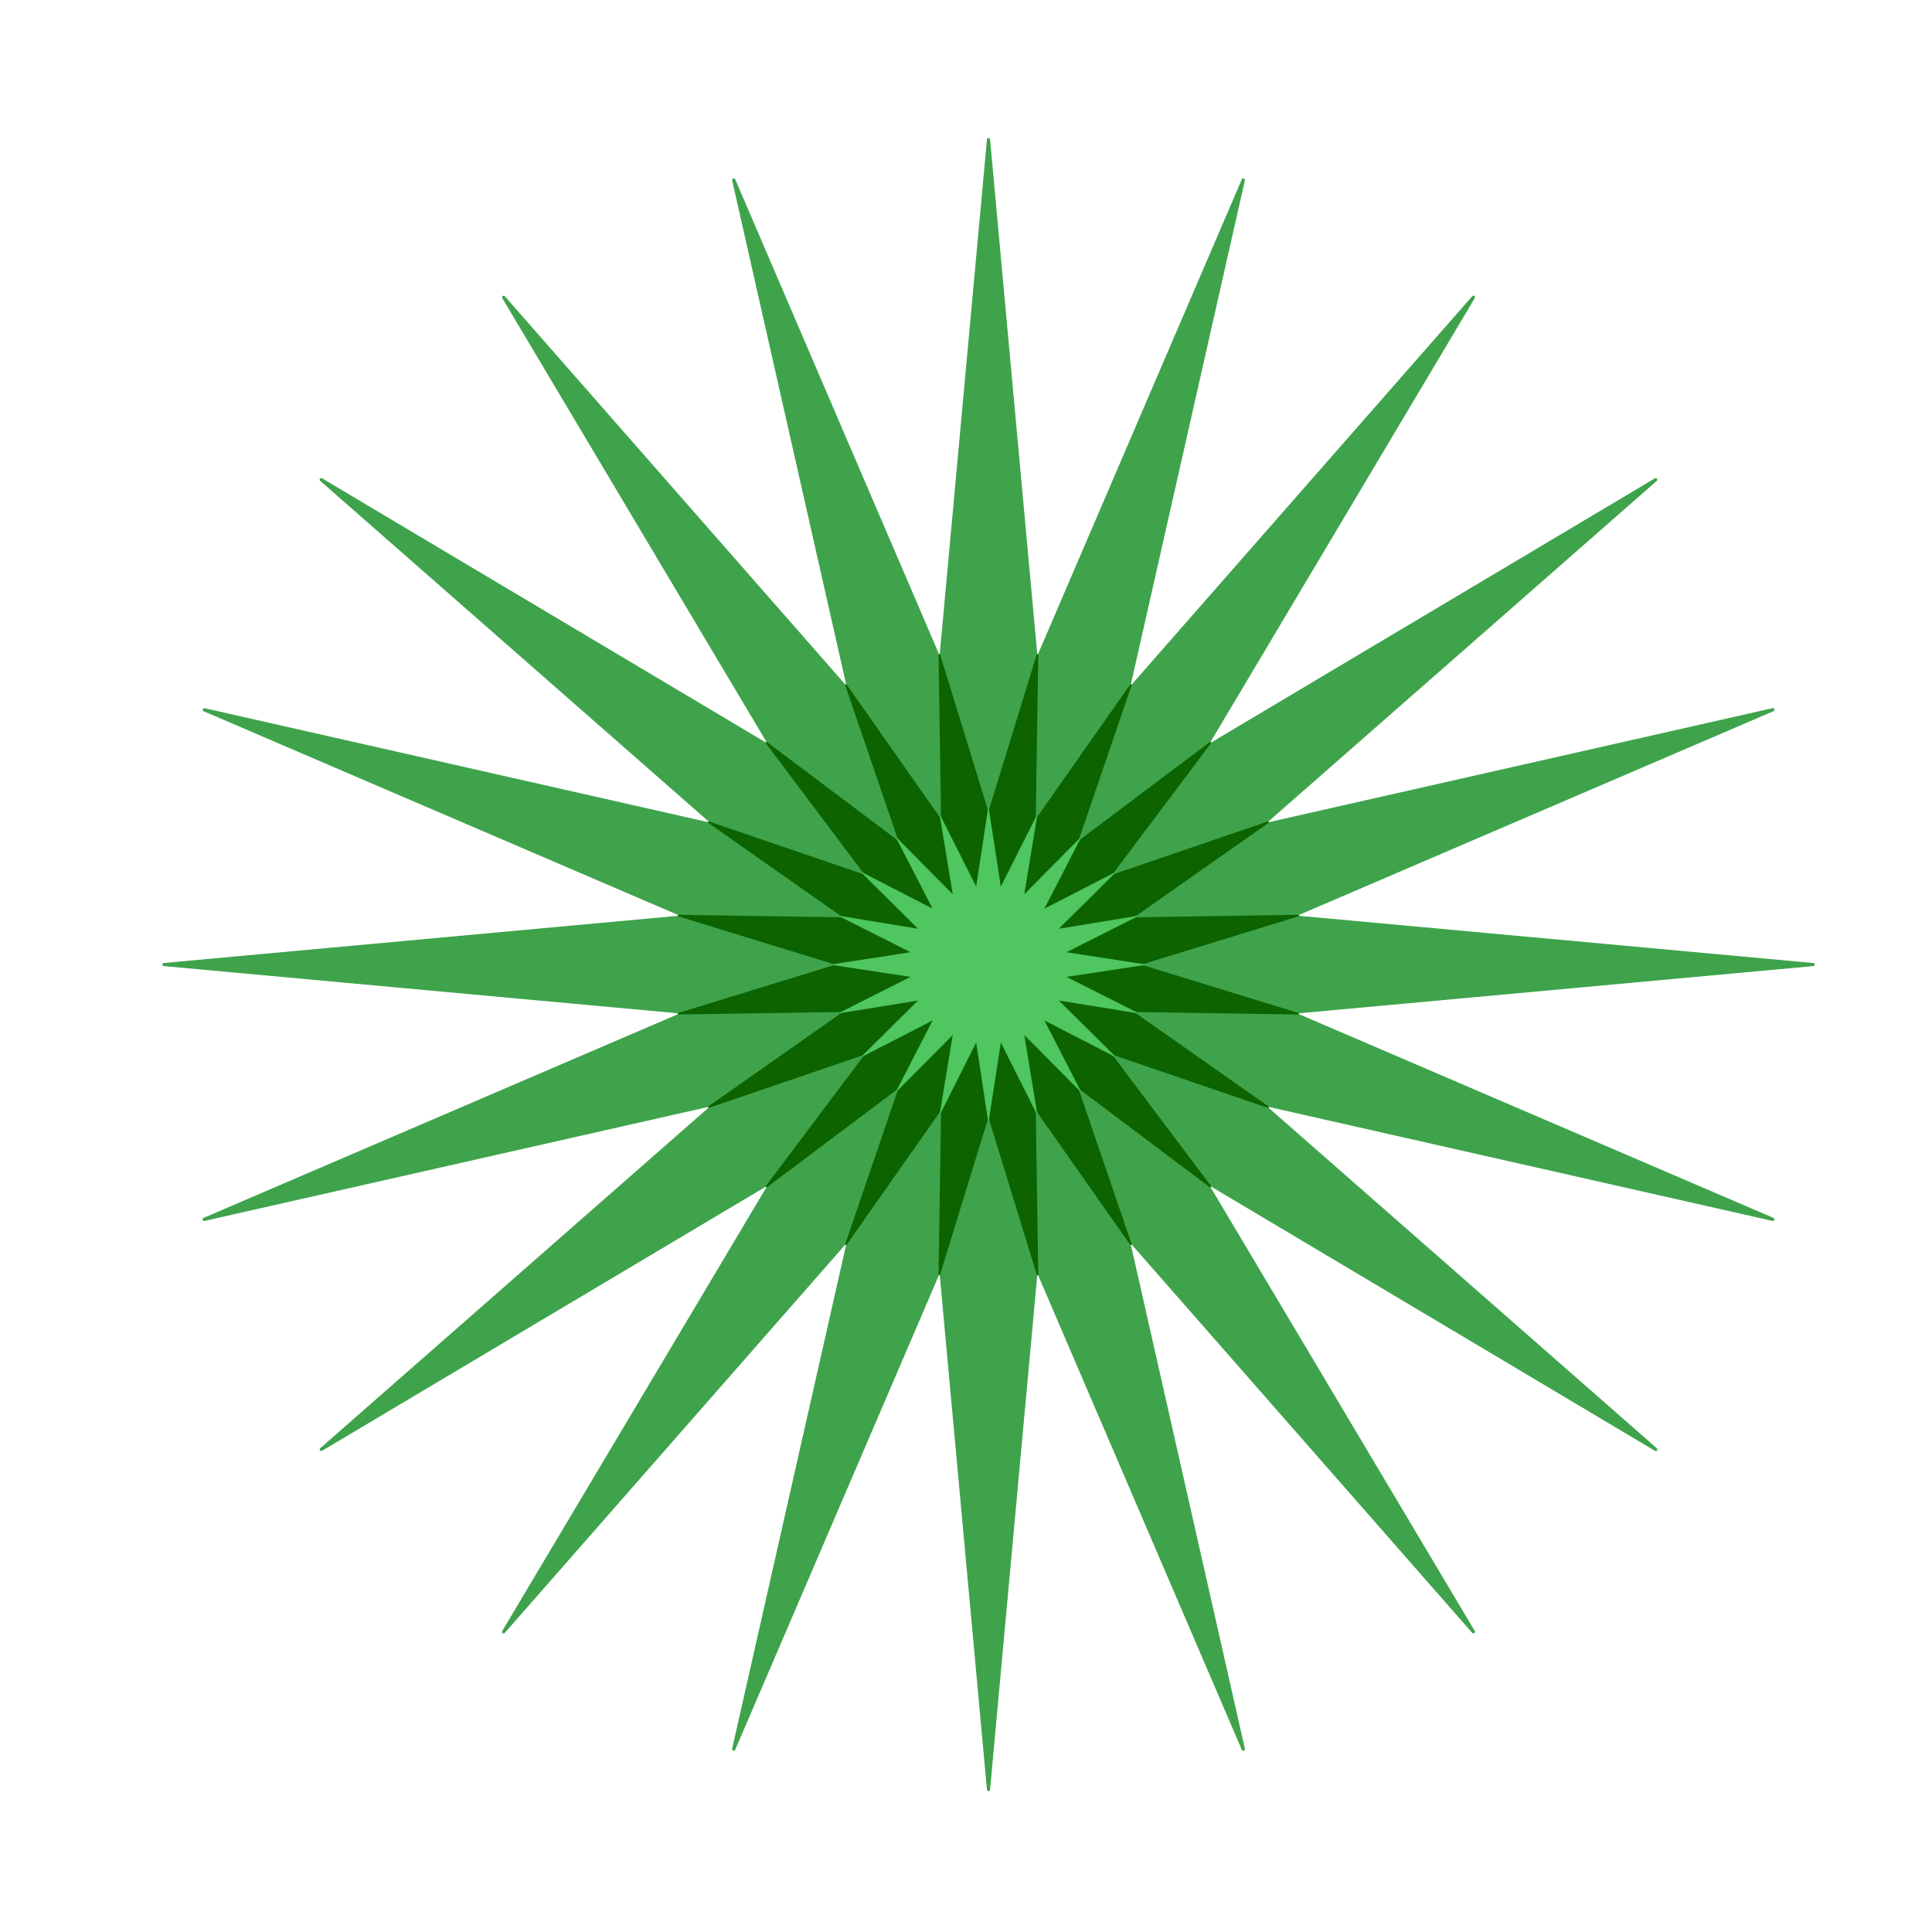
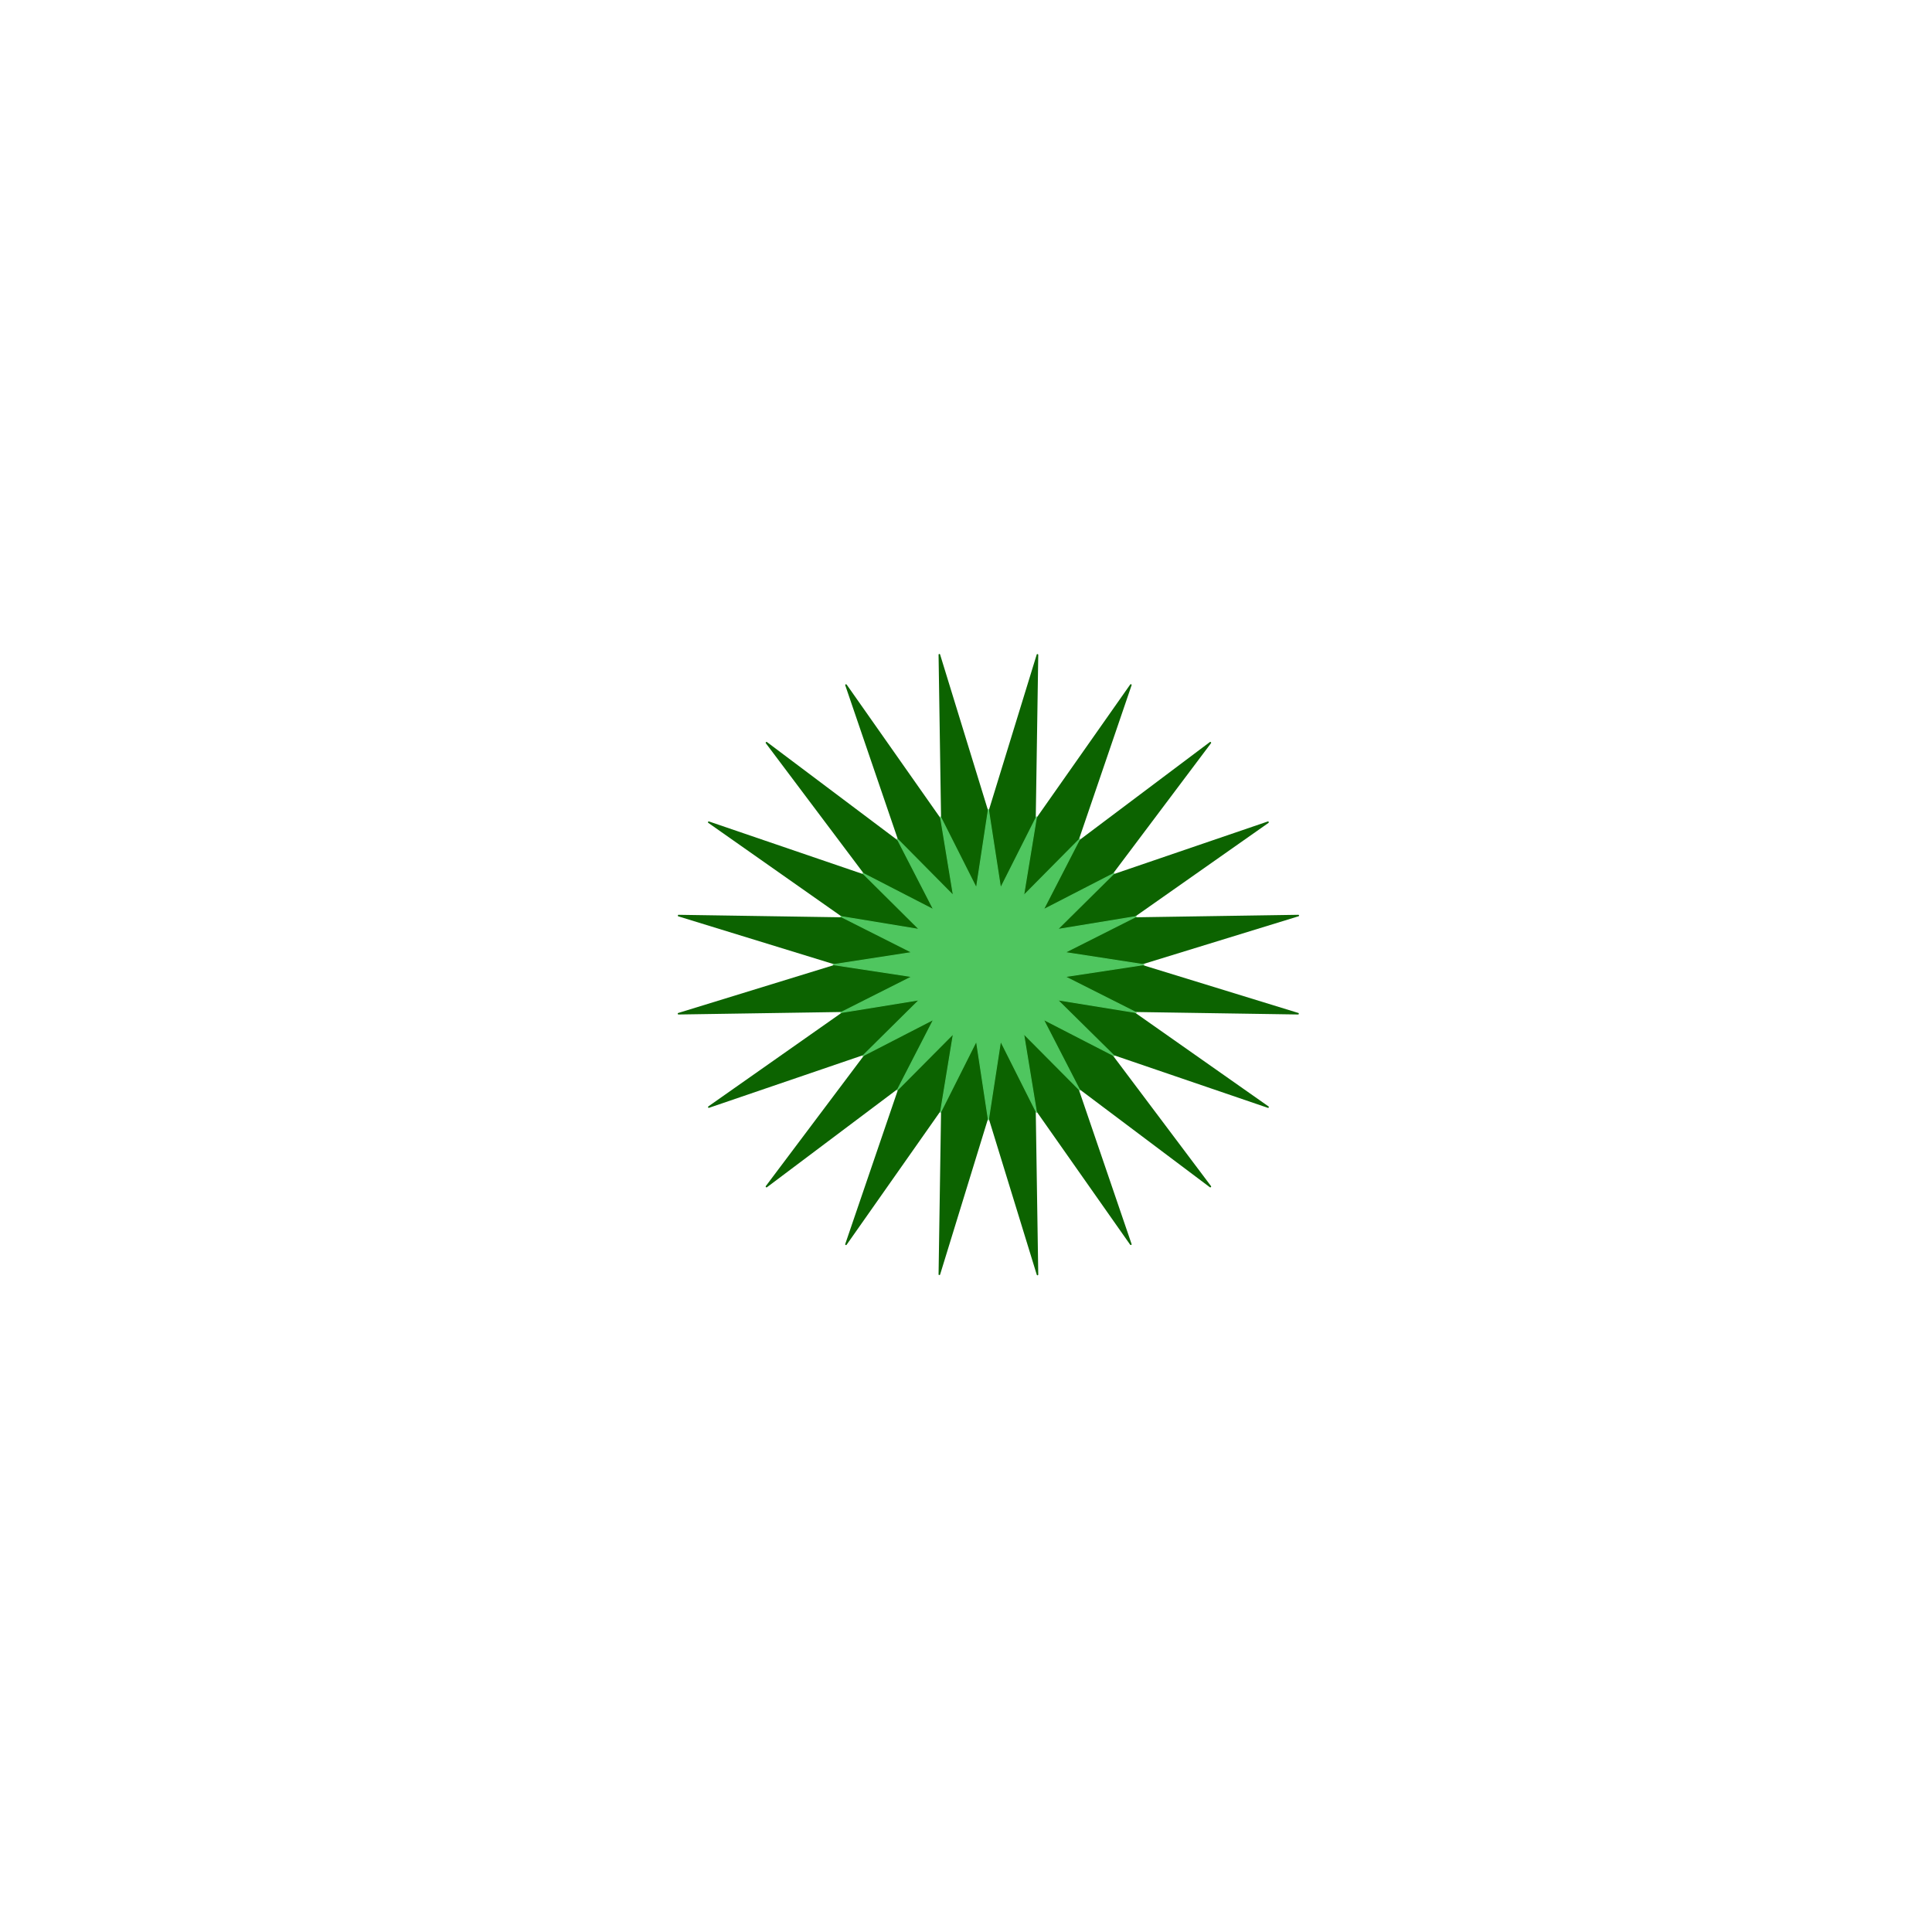
<svg xmlns="http://www.w3.org/2000/svg" version="1.1" viewBox="0 0 1000 1000">
  <defs>
    <style>
      .st0 {
        fill: #0c6300;
      }

      .st1 {
        fill: #4fc65f;
        stroke: #4fc65f;
      }

      .st1, .st2 {
        stroke-linecap: round;
        stroke-linejoin: round;
        stroke-width: .5px;
      }

      .st2 {
        fill: #3ea34b;
        stroke: #3ea34b;
      }
    </style>
  </defs>
  <g id="Layer_1" shape-rendering="geometricPrecision">
-     <path class="st2" d="M512.2,72.2l24.6,268.1,106.2-247.4c.3-.6,1.2-.3,1.1.4l-59.4,262.6,177.5-202.4c.5-.5,1.3,0,.9.7l-137.7,231.3,231.3-137.7c.6-.4,1.2.5.7.9l-202.4,177.5,262.5-59.4c.7-.2,1,.8.3,1.1l-247.3,106.2,268,24.6c.7,0,.7,1.1,0,1.1l-268,24.6,247.3,106.2c.6.3.3,1.2-.3,1.1l-262.5-59.4,202.4,177.5c.5.5,0,1.3-.7.9l-231.3-137.7,137.7,231.3c.4.6-.5,1.2-.9.7l-177.5-202.4,59.4,262.6c.2.7-.8,1-1.1.4l-106.2-247.4-24.6,268.1c0,.7-1.1.7-1.1,0l-24.6-268.1-106.2,247.4c-.3.6-1.2.3-1.1-.4l59.4-262.6-177.5,202.4c-.5.5-1.3,0-.9-.7l137.7-231.3-231.3,137.7c-.6.4-1.2-.5-.7-.9l202.4-177.5-262.5,59.4c-.7.2-1-.8-.3-1.1l247.3-106.2-268-24.6c-.7,0-.7-1.1,0-1.1l268-24.6-247.3-106.2c-.6-.3-.3-1.2.3-1.1l262.5,59.4-202.4-177.5c-.5-.5,0-1.3.7-.9l231.3,137.7-137.7-231.3c-.4-.6.5-1.2.9-.7l177.5,202.4-59.4-262.6c-.2-.7.8-1,1.1-.4l106.2,247.4,24.6-268.1c0-.7,1.1-.7,1.1,0h0Z" />
    <path class="st0" d="M486.6,338.8l25,81.3,25-81.3c0-.4.8-.3.8.1l-1.3,85,48.9-69.6c.3-.4.9,0,.7.4l-27.5,80.5,68-51.1c.4-.3.9.2.6.6l-51.1,68,80.5-27.5c.4-.2.7.4.4.7l-69.6,48.9,85-1.3c.5,0,.6.7,0,.8l-81.3,25,81.3,25c.4,0,.3.8,0,.8l-85-1.3,69.6,48.9c.4.3,0,.9-.4.7l-80.5-27.5,51.1,68c.3.4-.2.9-.6.6l-68-51.1,27.5,80.5c.2.4-.4.7-.7.4l-48.9-69.6,1.3,85c0,.5-.7.6-.8,0l-25-81.3-25,81.3c-.1.4-.8.3-.8,0l1.3-85-48.9,69.6c-.3.4-.9,0-.7-.4l27.5-80.5-68,51.1c-.4.3-.9-.2-.6-.6l51.1-68-80.5,27.5c-.4.2-.7-.4-.4-.7l69.6-48.9-85,1.3c-.5,0-.6-.7-.1-.8l81.3-25-81.3-25c-.4-.1-.3-.8.1-.8l85,1.3-69.6-48.9c-.4-.3,0-.9.4-.7l80.5,27.5-51.1-68c-.3-.4.2-.9.6-.6l68,51.1-27.5-80.5c-.2-.4.4-.7.7-.4l48.9,69.6-1.3-85c0-.5.7-.6.8-.1h0Z" />
    <polygon class="st1" points="511.6 418.9 517.9 459.7 536.5 422.8 529.8 463.6 558.9 434.2 540 470.9 576.7 452 547.3 481.1 588.1 474.4 551.2 493 592.1 499.3 551.2 505.5 588.1 524.1 547.3 517.5 576.7 546.5 540 527.6 558.9 564.3 529.8 535 536.5 575.8 517.9 538.8 511.6 579.7 505.4 538.8 486.8 575.8 493.5 535 464.4 564.3 483.3 527.6 446.6 546.5 475.9 517.5 435.2 524.1 472.1 505.5 431.2 499.3 472.1 493 435.2 474.4 475.9 481.1 446.6 452 483.3 470.9 464.4 434.2 493.5 463.6 486.8 422.8 505.4 459.7 511.6 418.9" />
  </g>
</svg>